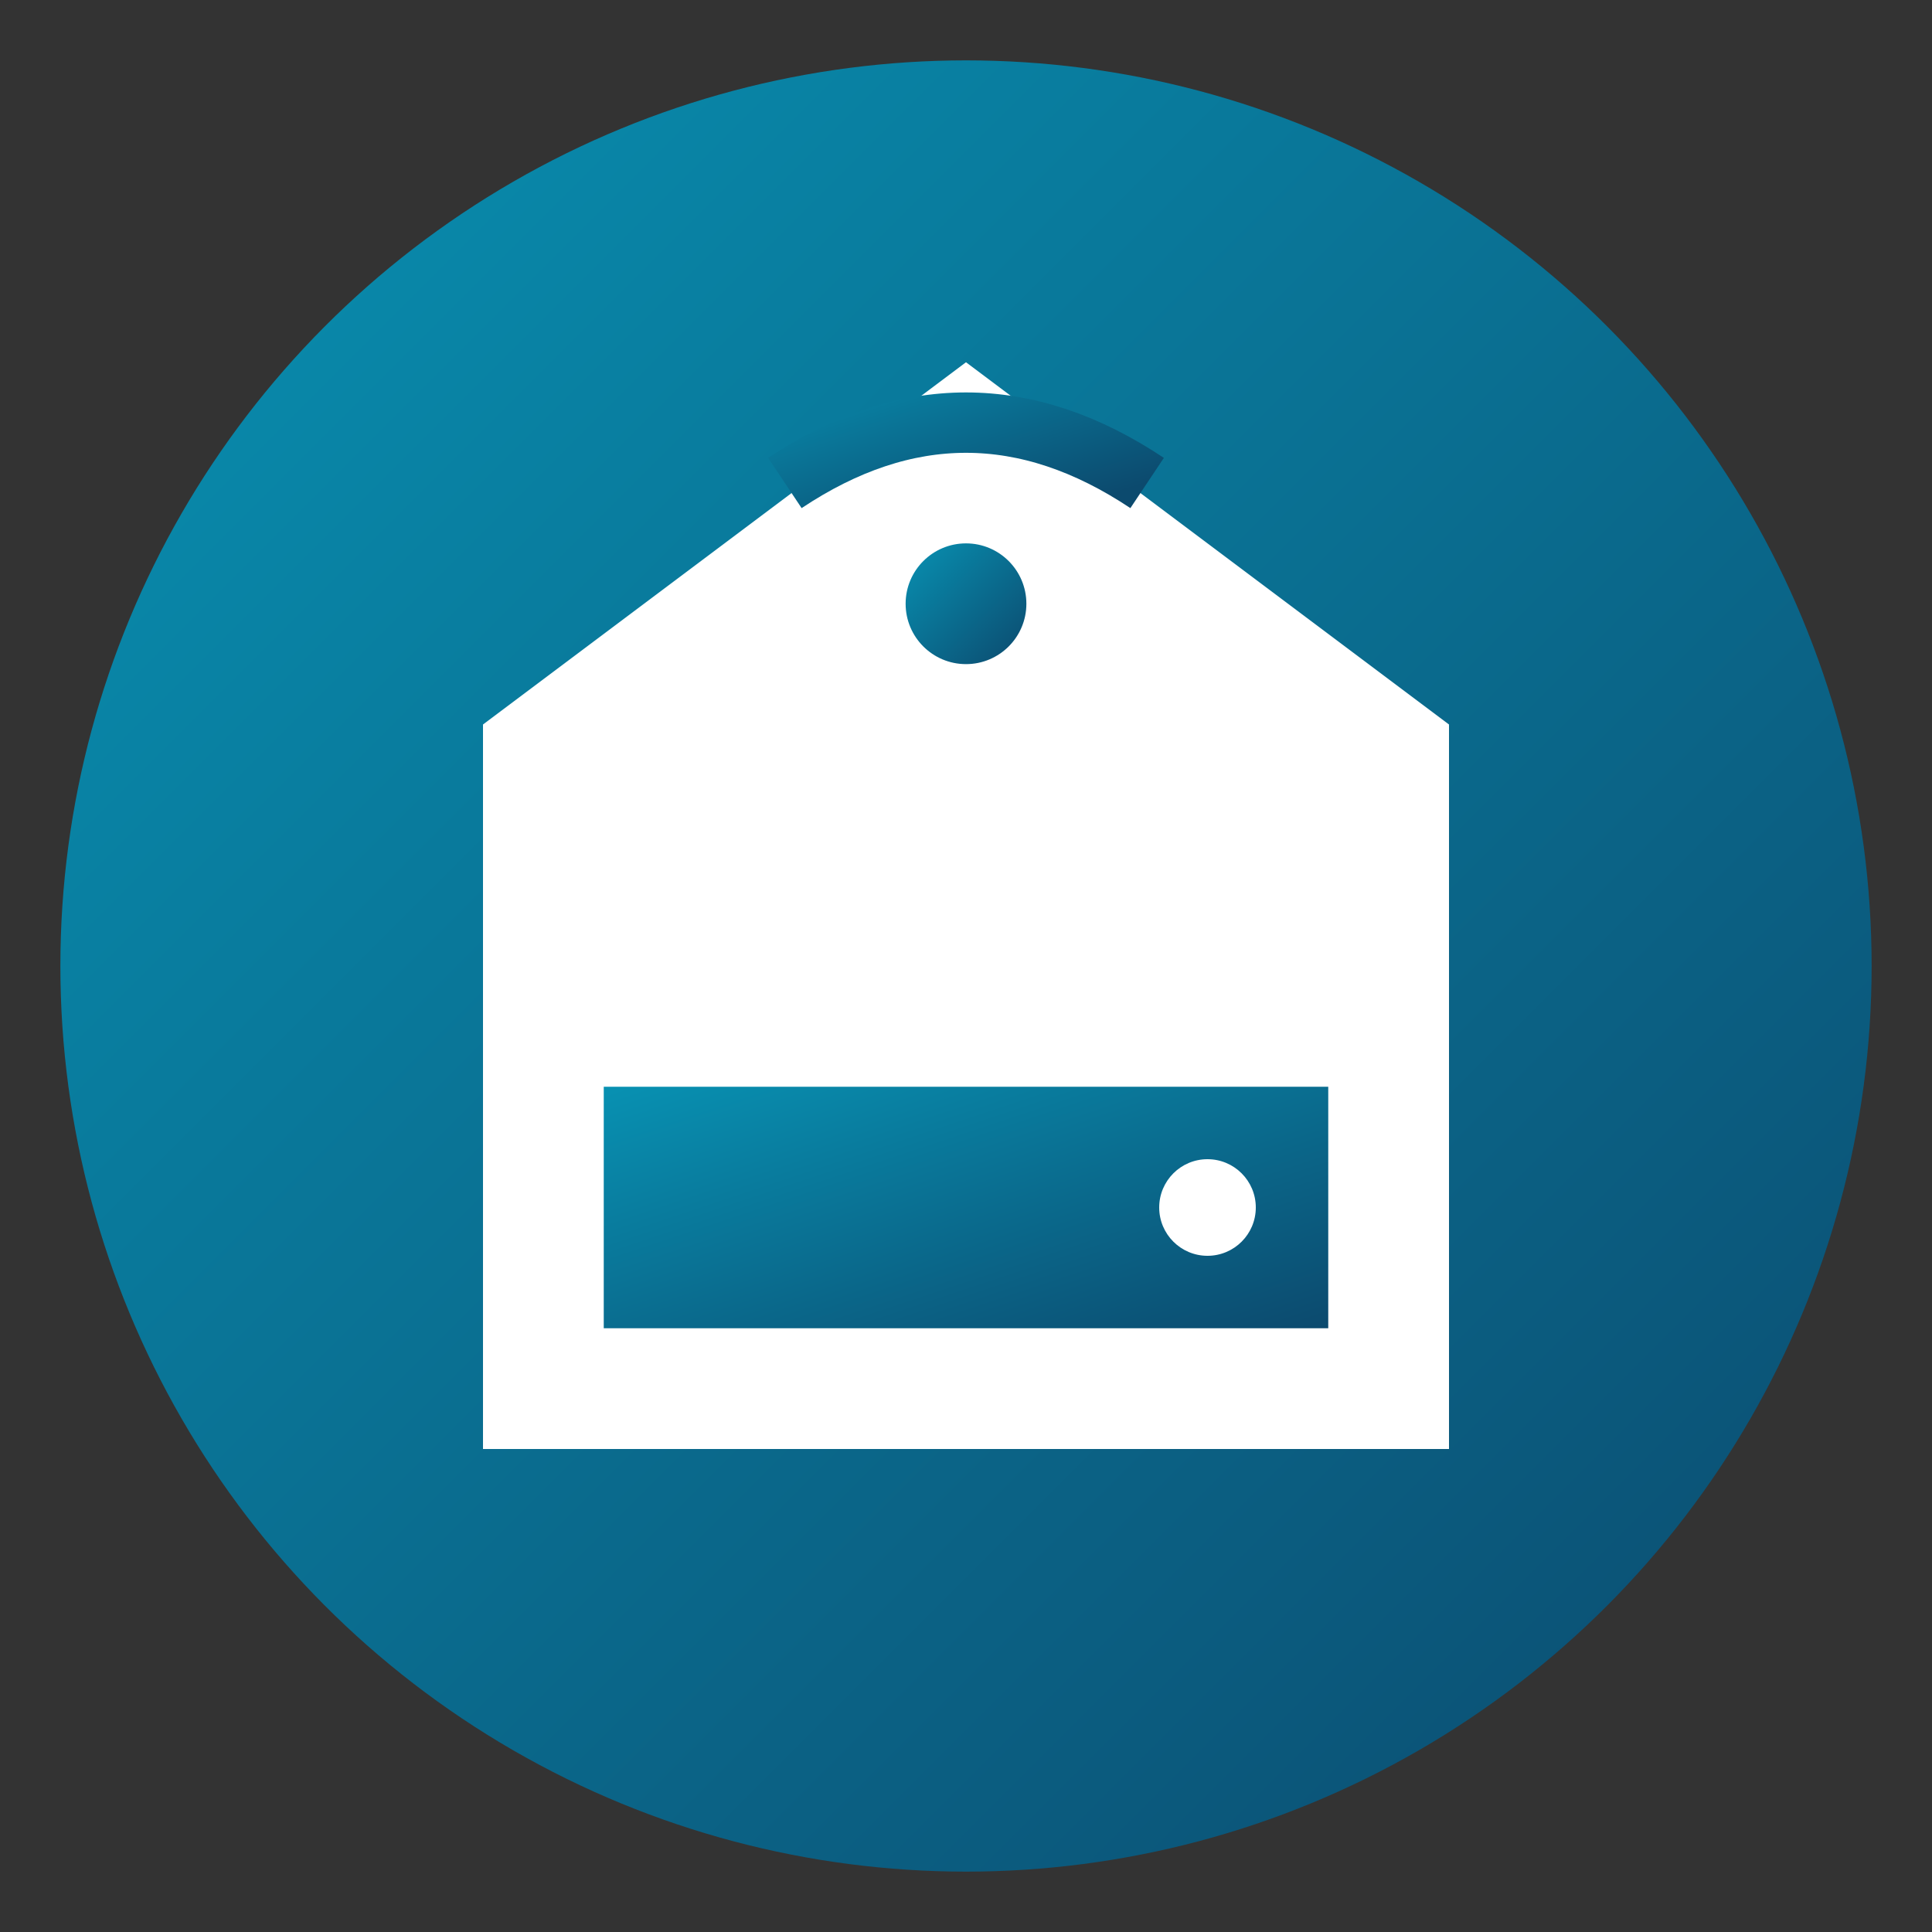
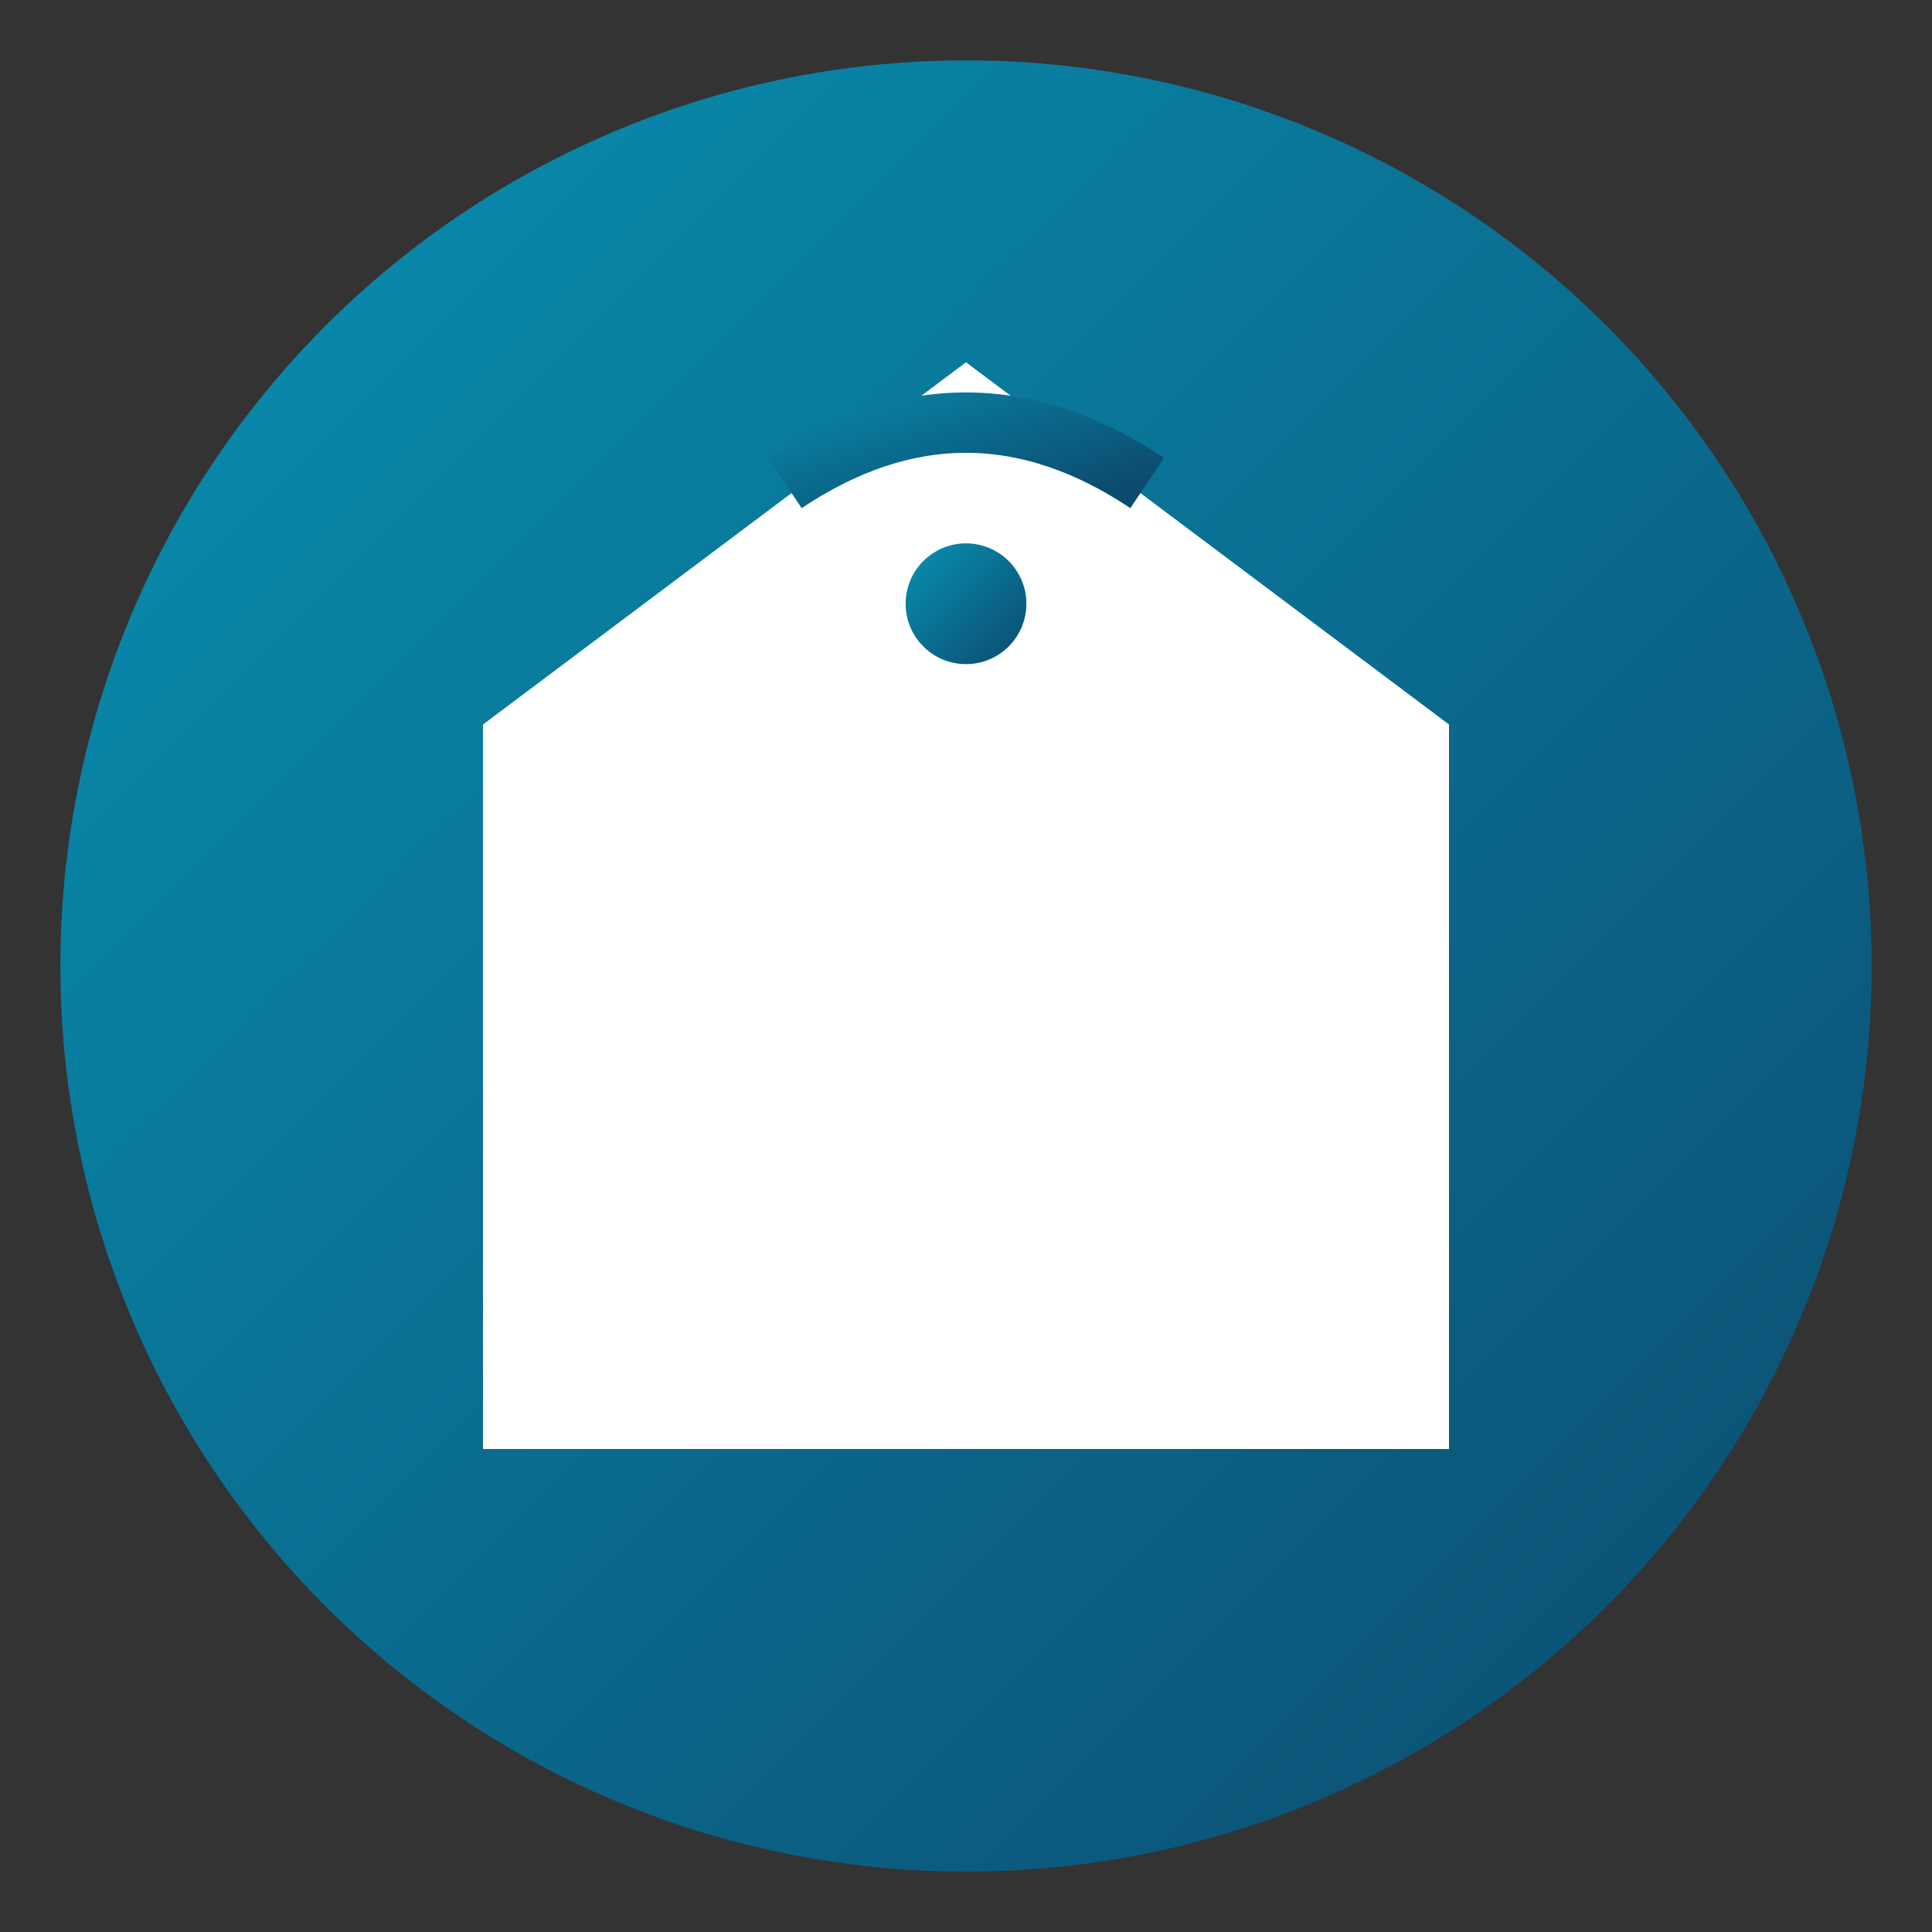
<svg xmlns="http://www.w3.org/2000/svg" width="32" height="32" viewBox="0 0 32 32">
  <rect x="0" y="0" width="32" height="32" fill="#333333" stroke="none" />
  <defs>
    <linearGradient id="faviconGradient" x1="0%" y1="0%" x2="100%" y2="100%">
      <stop offset="0%" style="stop-color:#0891b2;stop-opacity:1" />
      <stop offset="100%" style="stop-color:#0c4a6e;stop-opacity:1" />
    </linearGradient>
  </defs>
  <circle cx="16" cy="16" r="15" fill="url(#faviconGradient)" />
  <path d="M8 24 L8 12 L16 6 L24 12 L24 24 Z" fill="white" />
-   <path d="M10 18 L22 18 L22 22 L10 22 Z" fill="url(#faviconGradient)" />
  <circle cx="20" cy="20" r="0.8" fill="white" />
  <circle cx="16" cy="10" r="1" fill="url(#faviconGradient)" />
  <path d="M13 8 Q16 6 19 8" stroke="url(#faviconGradient)" stroke-width="1" fill="none" />
</svg>